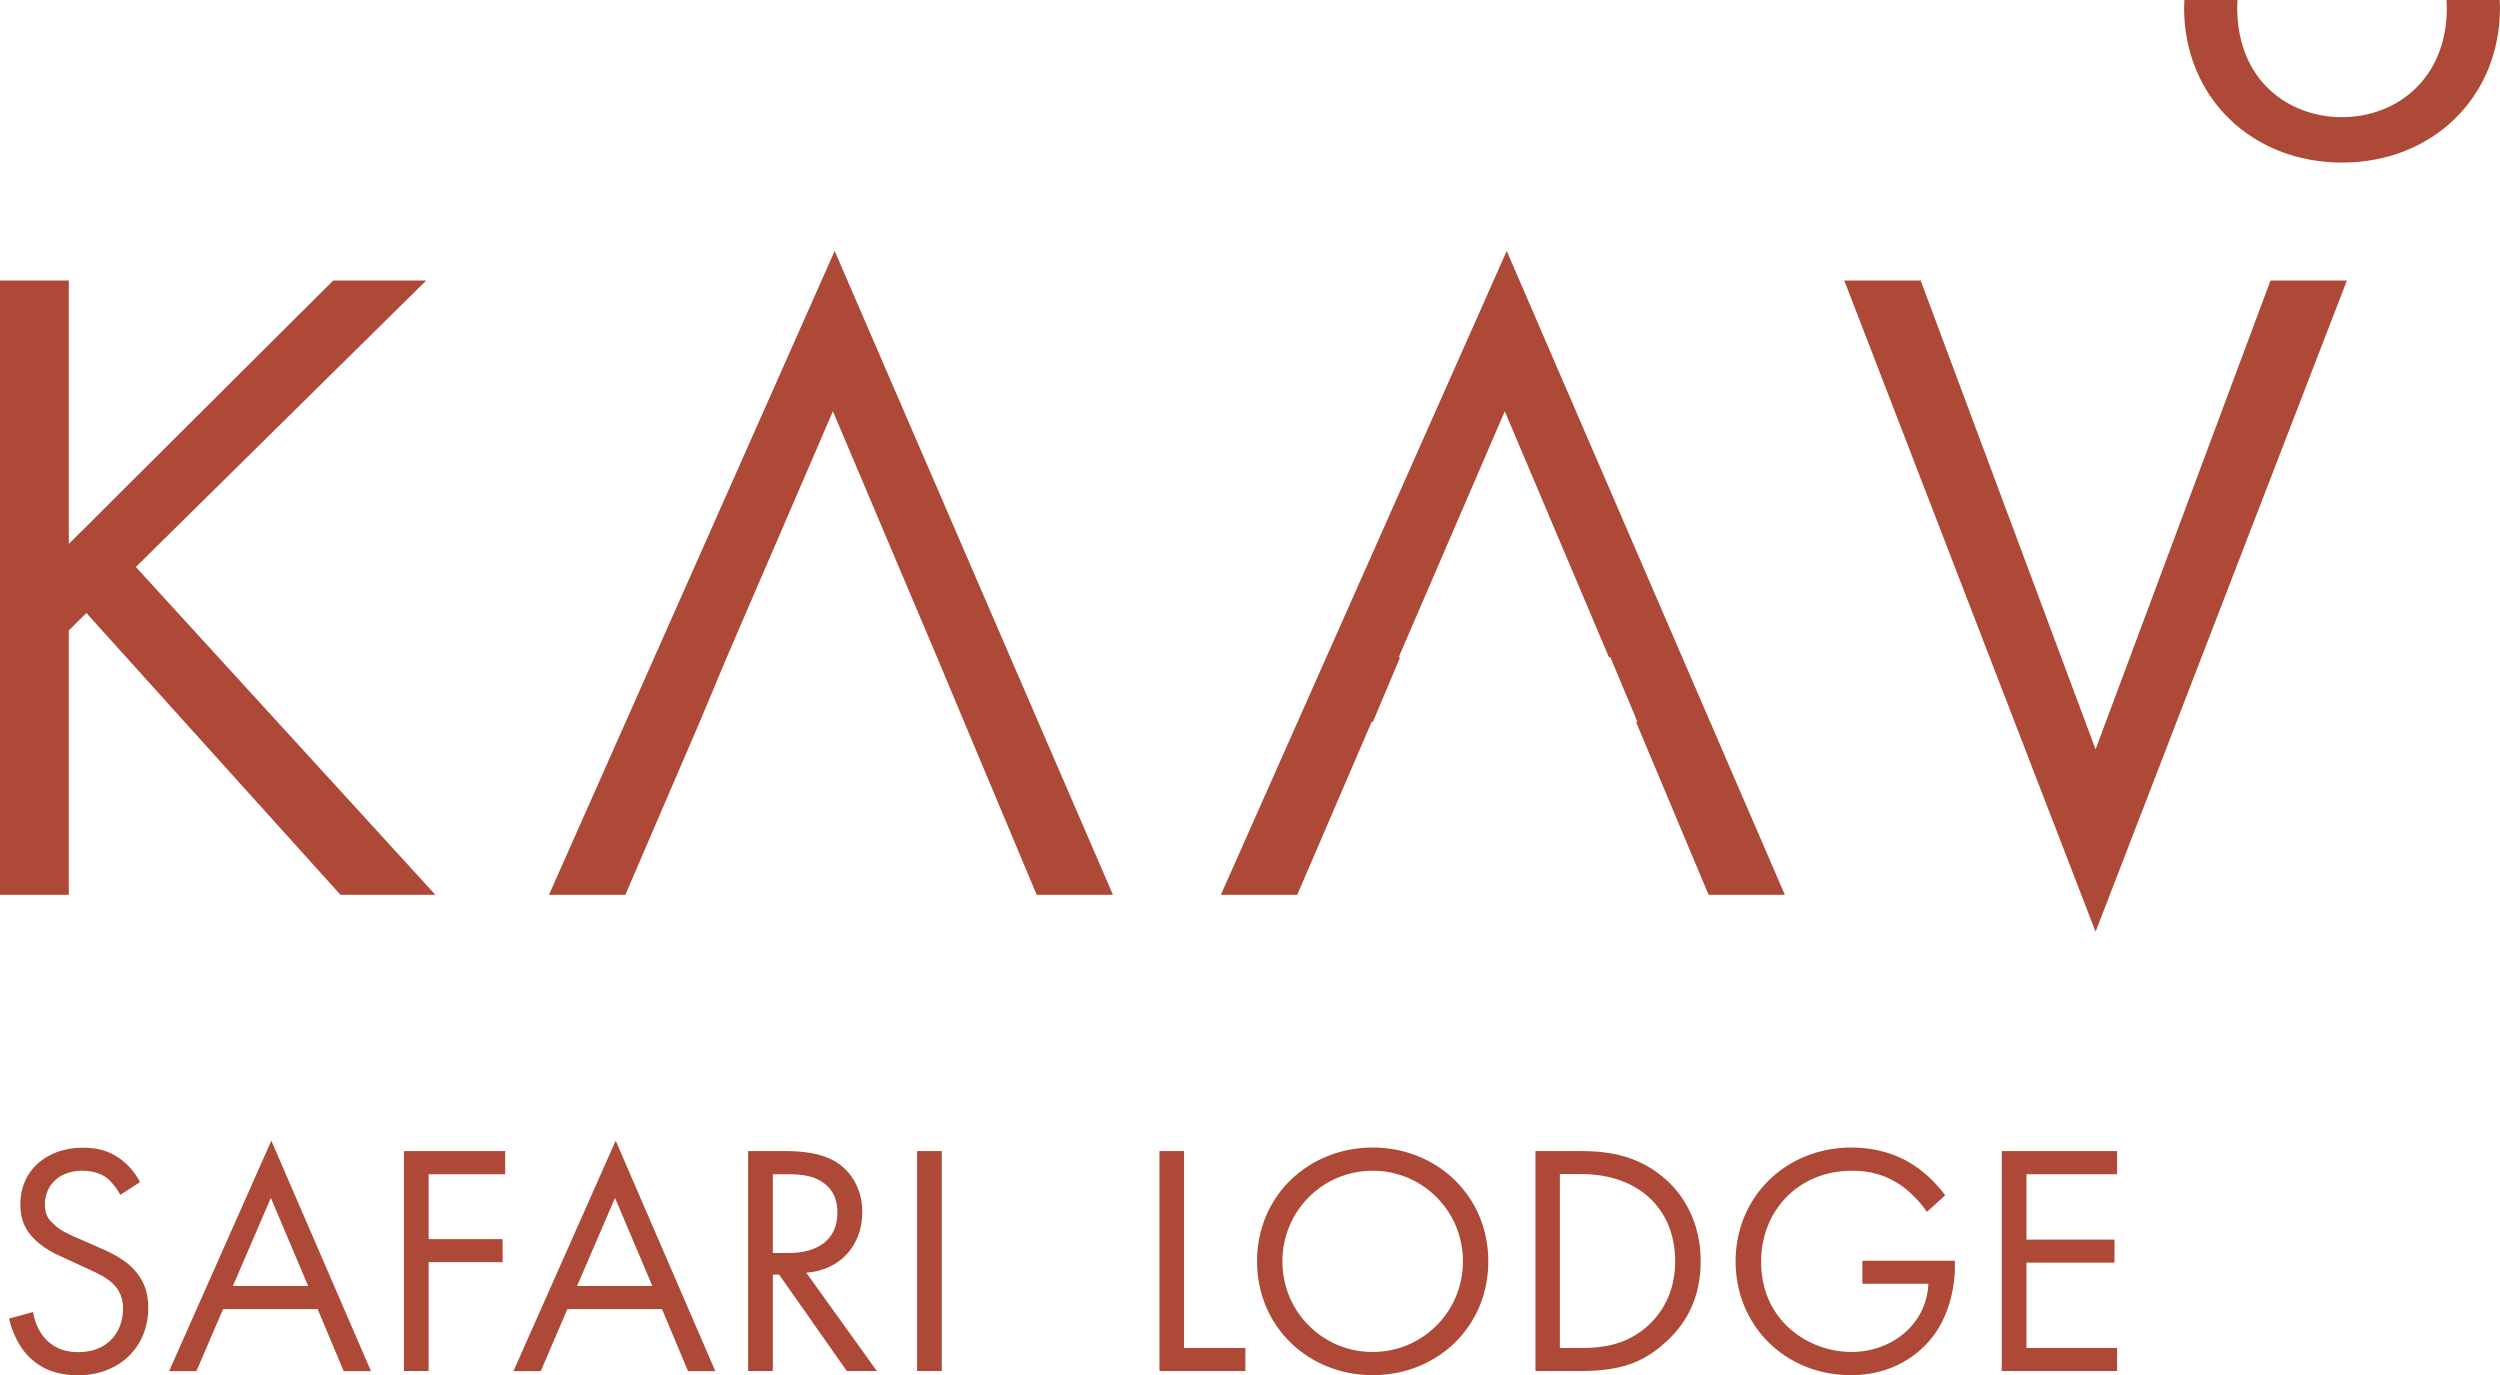
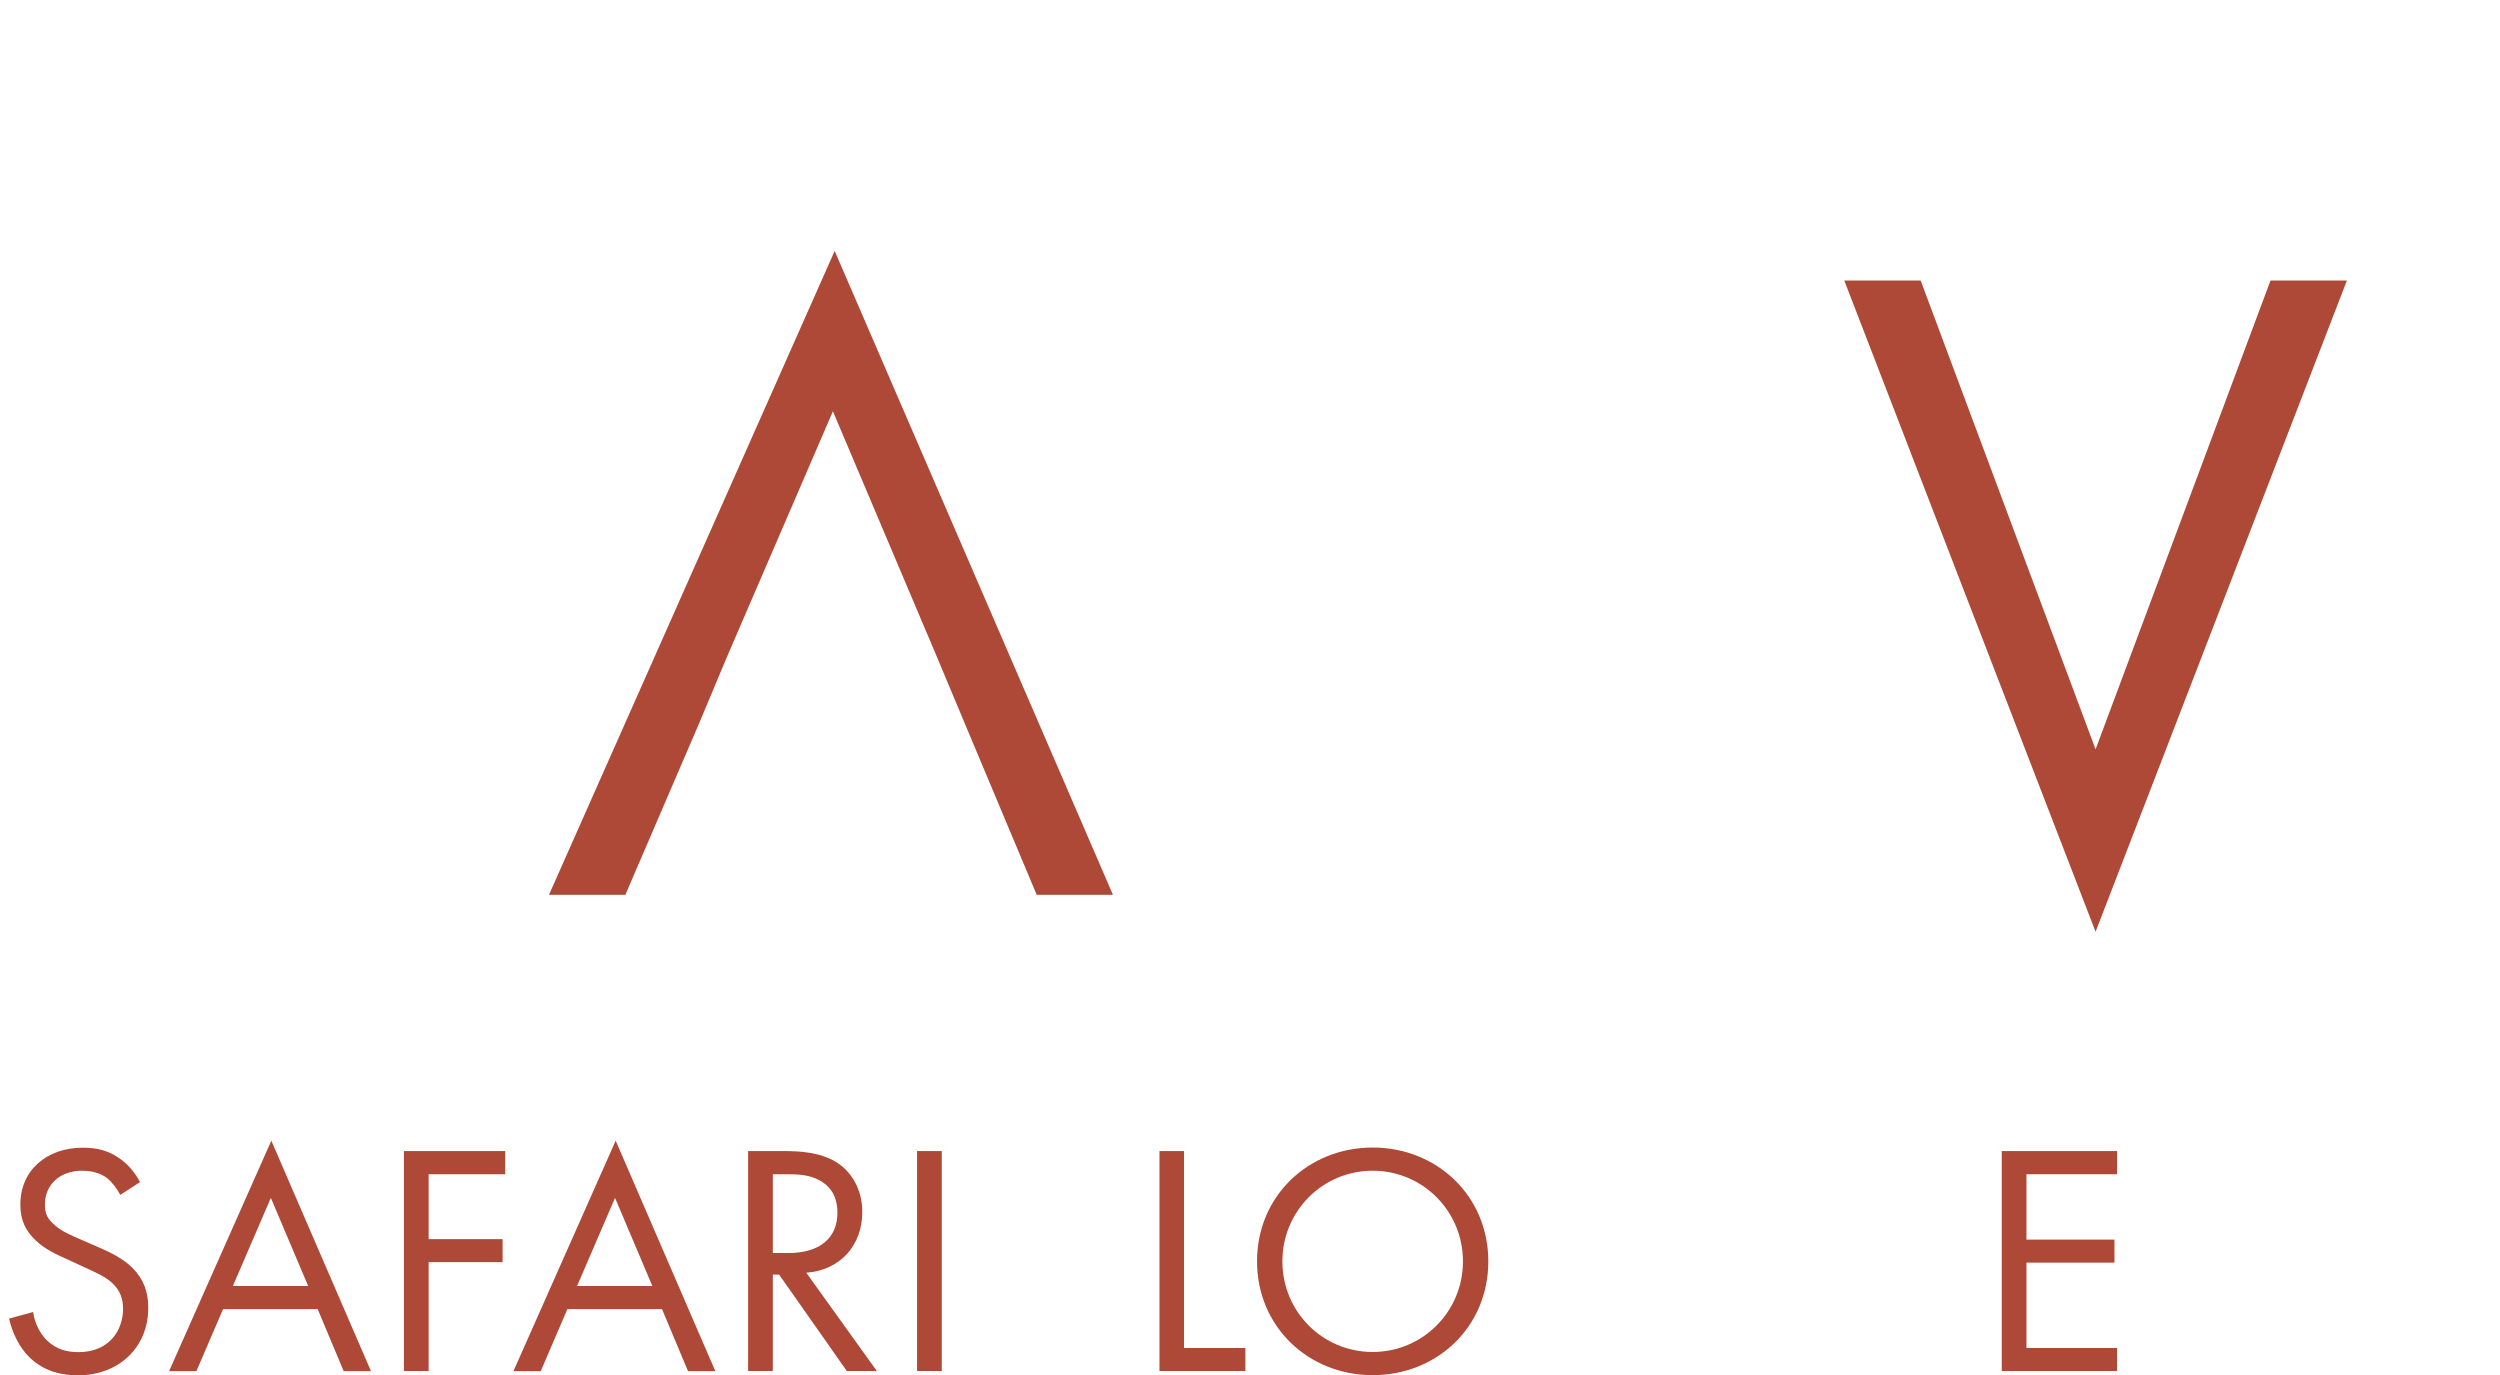
<svg xmlns="http://www.w3.org/2000/svg" width="160" height="88" viewBox="0 0 160 88" fill="none">
  <g clip-path="url(#clip0_1_115)">
-     <path d="M4.403 34.813L21.324 17.954H27.278L8.693 36.286L27.867 57.269H21.79L5.53 39.233L4.403 40.348V57.269H0V17.954H4.403V34.813Z" fill="#AD4936" />
    <path d="M122.923 17.954L134.117 47.959L145.312 17.954H150.201L134.117 59.632L118.034 17.954H122.923Z" fill="#AD4936" />
    <path d="M53.419 16.061L35.134 57.269H40.023L44.788 46.189L46.515 42.066L53.306 26.322L59.973 42.066L61.699 46.189L66.35 57.269H71.229L53.419 16.061Z" fill="#AD4936" />
-     <path d="M96.43 16.061L78.134 57.269H83.023L87.789 46.189H87.871L89.608 42.066H89.515L96.306 26.322L102.973 42.066H103.066L104.792 46.189H104.699L109.351 57.269H114.23L96.43 16.061Z" fill="#AD4936" />
-     <path d="M156.579 0C156.579 0.164 156.599 0.327 156.599 0.491C156.599 5.084 153.333 7.499 149.891 7.499C146.449 7.499 143.182 5.136 143.182 0.491C143.182 0.317 143.193 0.164 143.203 0H139.802C139.802 0.164 139.782 0.327 139.782 0.491C139.782 6.22 144.102 10.404 149.891 10.404C155.679 10.404 160 6.22 160 0.491C160 0.327 159.979 0.164 159.979 0L156.579 0Z" fill="#AD4936" />
    <path d="M7.69 76.46C7.494 76.082 7.174 75.662 6.864 75.407C6.584 75.192 6.078 74.926 5.261 74.926C3.856 74.926 2.874 75.795 2.874 77.095C2.874 77.647 3.018 77.964 3.411 78.322C3.835 78.742 4.372 78.977 4.9 79.212L6.264 79.806C7.091 80.164 7.866 80.542 8.466 81.135C9.189 81.852 9.489 82.68 9.489 83.693C9.489 86.292 7.546 88.02 4.993 88.02C4.052 88.02 2.884 87.826 1.902 86.885C1.199 86.21 0.775 85.238 0.579 84.389L2.119 83.969C2.222 84.706 2.563 85.34 2.977 85.76C3.597 86.373 4.3 86.537 5.024 86.537C6.967 86.537 7.876 85.166 7.876 83.754C7.876 83.12 7.68 82.568 7.174 82.107C6.77 81.729 6.212 81.473 5.468 81.135L4.186 80.542C3.628 80.287 2.925 79.99 2.284 79.386C1.664 78.793 1.302 78.138 1.302 77.084C1.302 74.905 2.987 73.453 5.292 73.453C6.171 73.453 6.874 73.616 7.577 74.087C8.156 74.466 8.641 75.038 8.962 75.652L7.701 76.471L7.69 76.46Z" fill="#AD4936" />
    <path d="M20.332 83.785H14.275L12.569 87.754H10.822L17.365 73.003L23.743 87.754H21.996L20.332 83.785ZM19.722 82.302L17.334 76.665L14.905 82.302H19.722Z" fill="#AD4936" />
    <path d="M32.343 75.151H27.433V79.304H32.167V80.778H27.433V87.744H25.852V73.668H32.333V75.141L32.343 75.151Z" fill="#AD4936" />
    <path d="M42.37 83.785H36.312L34.607 87.754H32.86L39.403 73.003L45.781 87.754H44.034L42.37 83.785ZM41.749 82.302L39.362 76.665L36.933 82.302H41.749Z" fill="#AD4936" />
    <path d="M50.174 73.668C51.135 73.668 52.562 73.729 53.626 74.445C54.453 74.997 55.187 76.072 55.187 77.565C55.187 79.714 53.761 81.299 51.6 81.453L56.117 87.744H54.195L49.864 81.575H49.461V87.744H47.879V73.668H50.163H50.174ZM49.461 80.194H50.463C52.427 80.194 53.595 79.263 53.595 77.616C53.595 76.839 53.358 76.051 52.468 75.55C51.828 75.192 51.104 75.151 50.422 75.151H49.461V80.194Z" fill="#AD4936" />
    <path d="M60.273 73.668V87.744H58.691V73.668H60.273Z" fill="#AD4936" />
    <path d="M75.778 73.668V86.271H79.705V87.744H74.206V73.668H75.788H75.778Z" fill="#AD4936" />
    <path d="M80.45 80.726C80.45 76.522 83.757 73.442 87.851 73.442C91.944 73.442 95.252 76.522 95.252 80.726C95.252 84.931 91.965 88.01 87.851 88.01C83.737 88.01 80.45 84.91 80.45 80.726ZM82.073 80.726C82.073 83.959 84.657 86.527 87.851 86.527C91.045 86.527 93.629 83.949 93.629 80.726C93.629 77.504 91.045 74.926 87.851 74.926C84.657 74.926 82.073 77.504 82.073 80.726Z" fill="#AD4936" />
-     <path d="M98.26 73.668H101.164C102.591 73.668 104.617 73.821 106.415 75.315C107.718 76.389 108.844 78.189 108.844 80.716C108.844 83.673 107.376 85.258 106.353 86.118C105.051 87.212 103.686 87.744 101.154 87.744H98.27V73.668H98.26ZM99.831 86.271H101.216C102.343 86.271 103.903 86.148 105.288 85.003C106.353 84.112 107.211 82.721 107.211 80.716C107.211 77.34 104.823 75.141 101.216 75.141H99.831V86.261V86.271Z" fill="#AD4936" />
-     <path d="M119.181 80.685H125.114V81.023C125.114 82.588 124.649 84.276 123.75 85.473C123.326 86.046 121.724 88.01 118.457 88.01C114.23 88.01 111.077 84.818 111.077 80.726C111.077 76.634 114.25 73.442 118.499 73.442C119.863 73.442 121.465 73.78 122.85 74.834C123.491 75.315 124.091 75.949 124.494 76.501L123.326 77.555C122.923 76.982 122.447 76.481 121.982 76.102C121.3 75.55 120.235 74.926 118.53 74.926C115.098 74.926 112.71 77.483 112.71 80.747C112.71 84.583 115.801 86.527 118.488 86.527C120.39 86.527 122.034 85.575 122.84 84.164C123.098 83.724 123.378 83.049 123.419 82.159H119.191V80.685H119.181Z" fill="#AD4936" />
    <path d="M135.492 75.151H129.693V79.335H135.327V80.808H129.693V86.271H135.492V87.744H128.112V73.668H135.492V75.141V75.151Z" fill="#AD4936" />
  </g>
  <defs>
    <clipPath id="clip0_1_115">
      <rect width="160" height="88" fill="white" />
    </clipPath>
  </defs>
</svg>